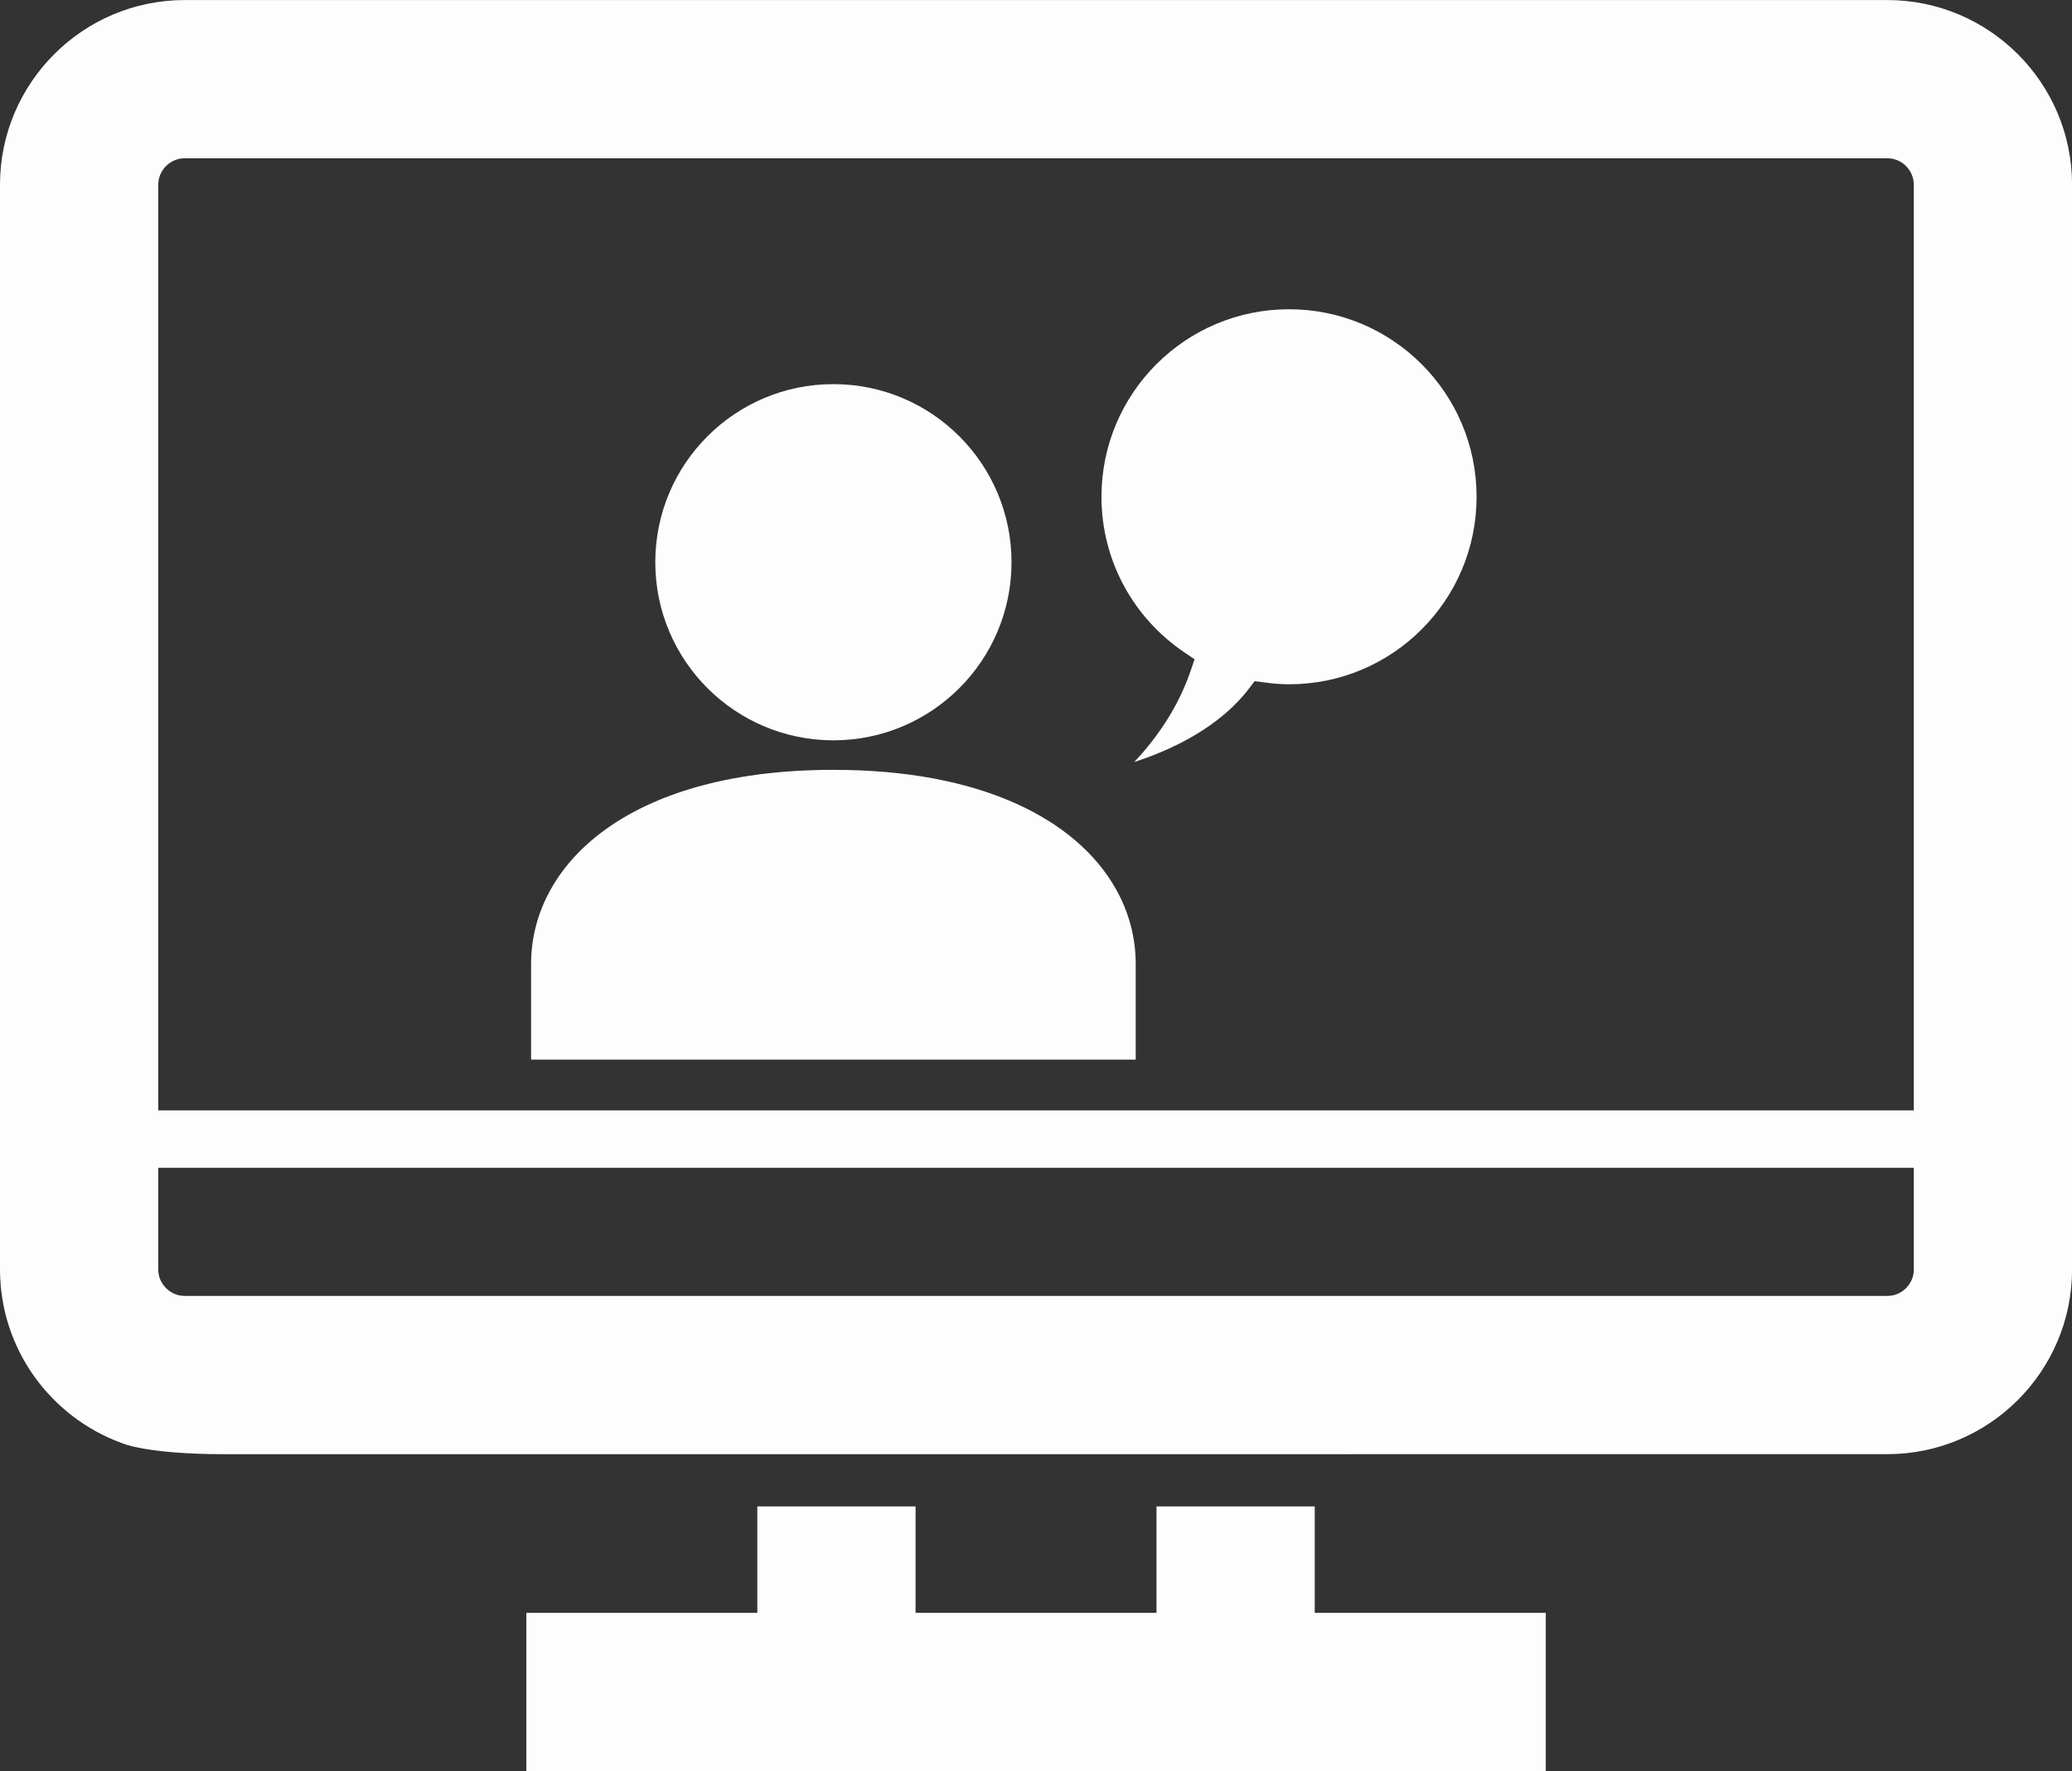
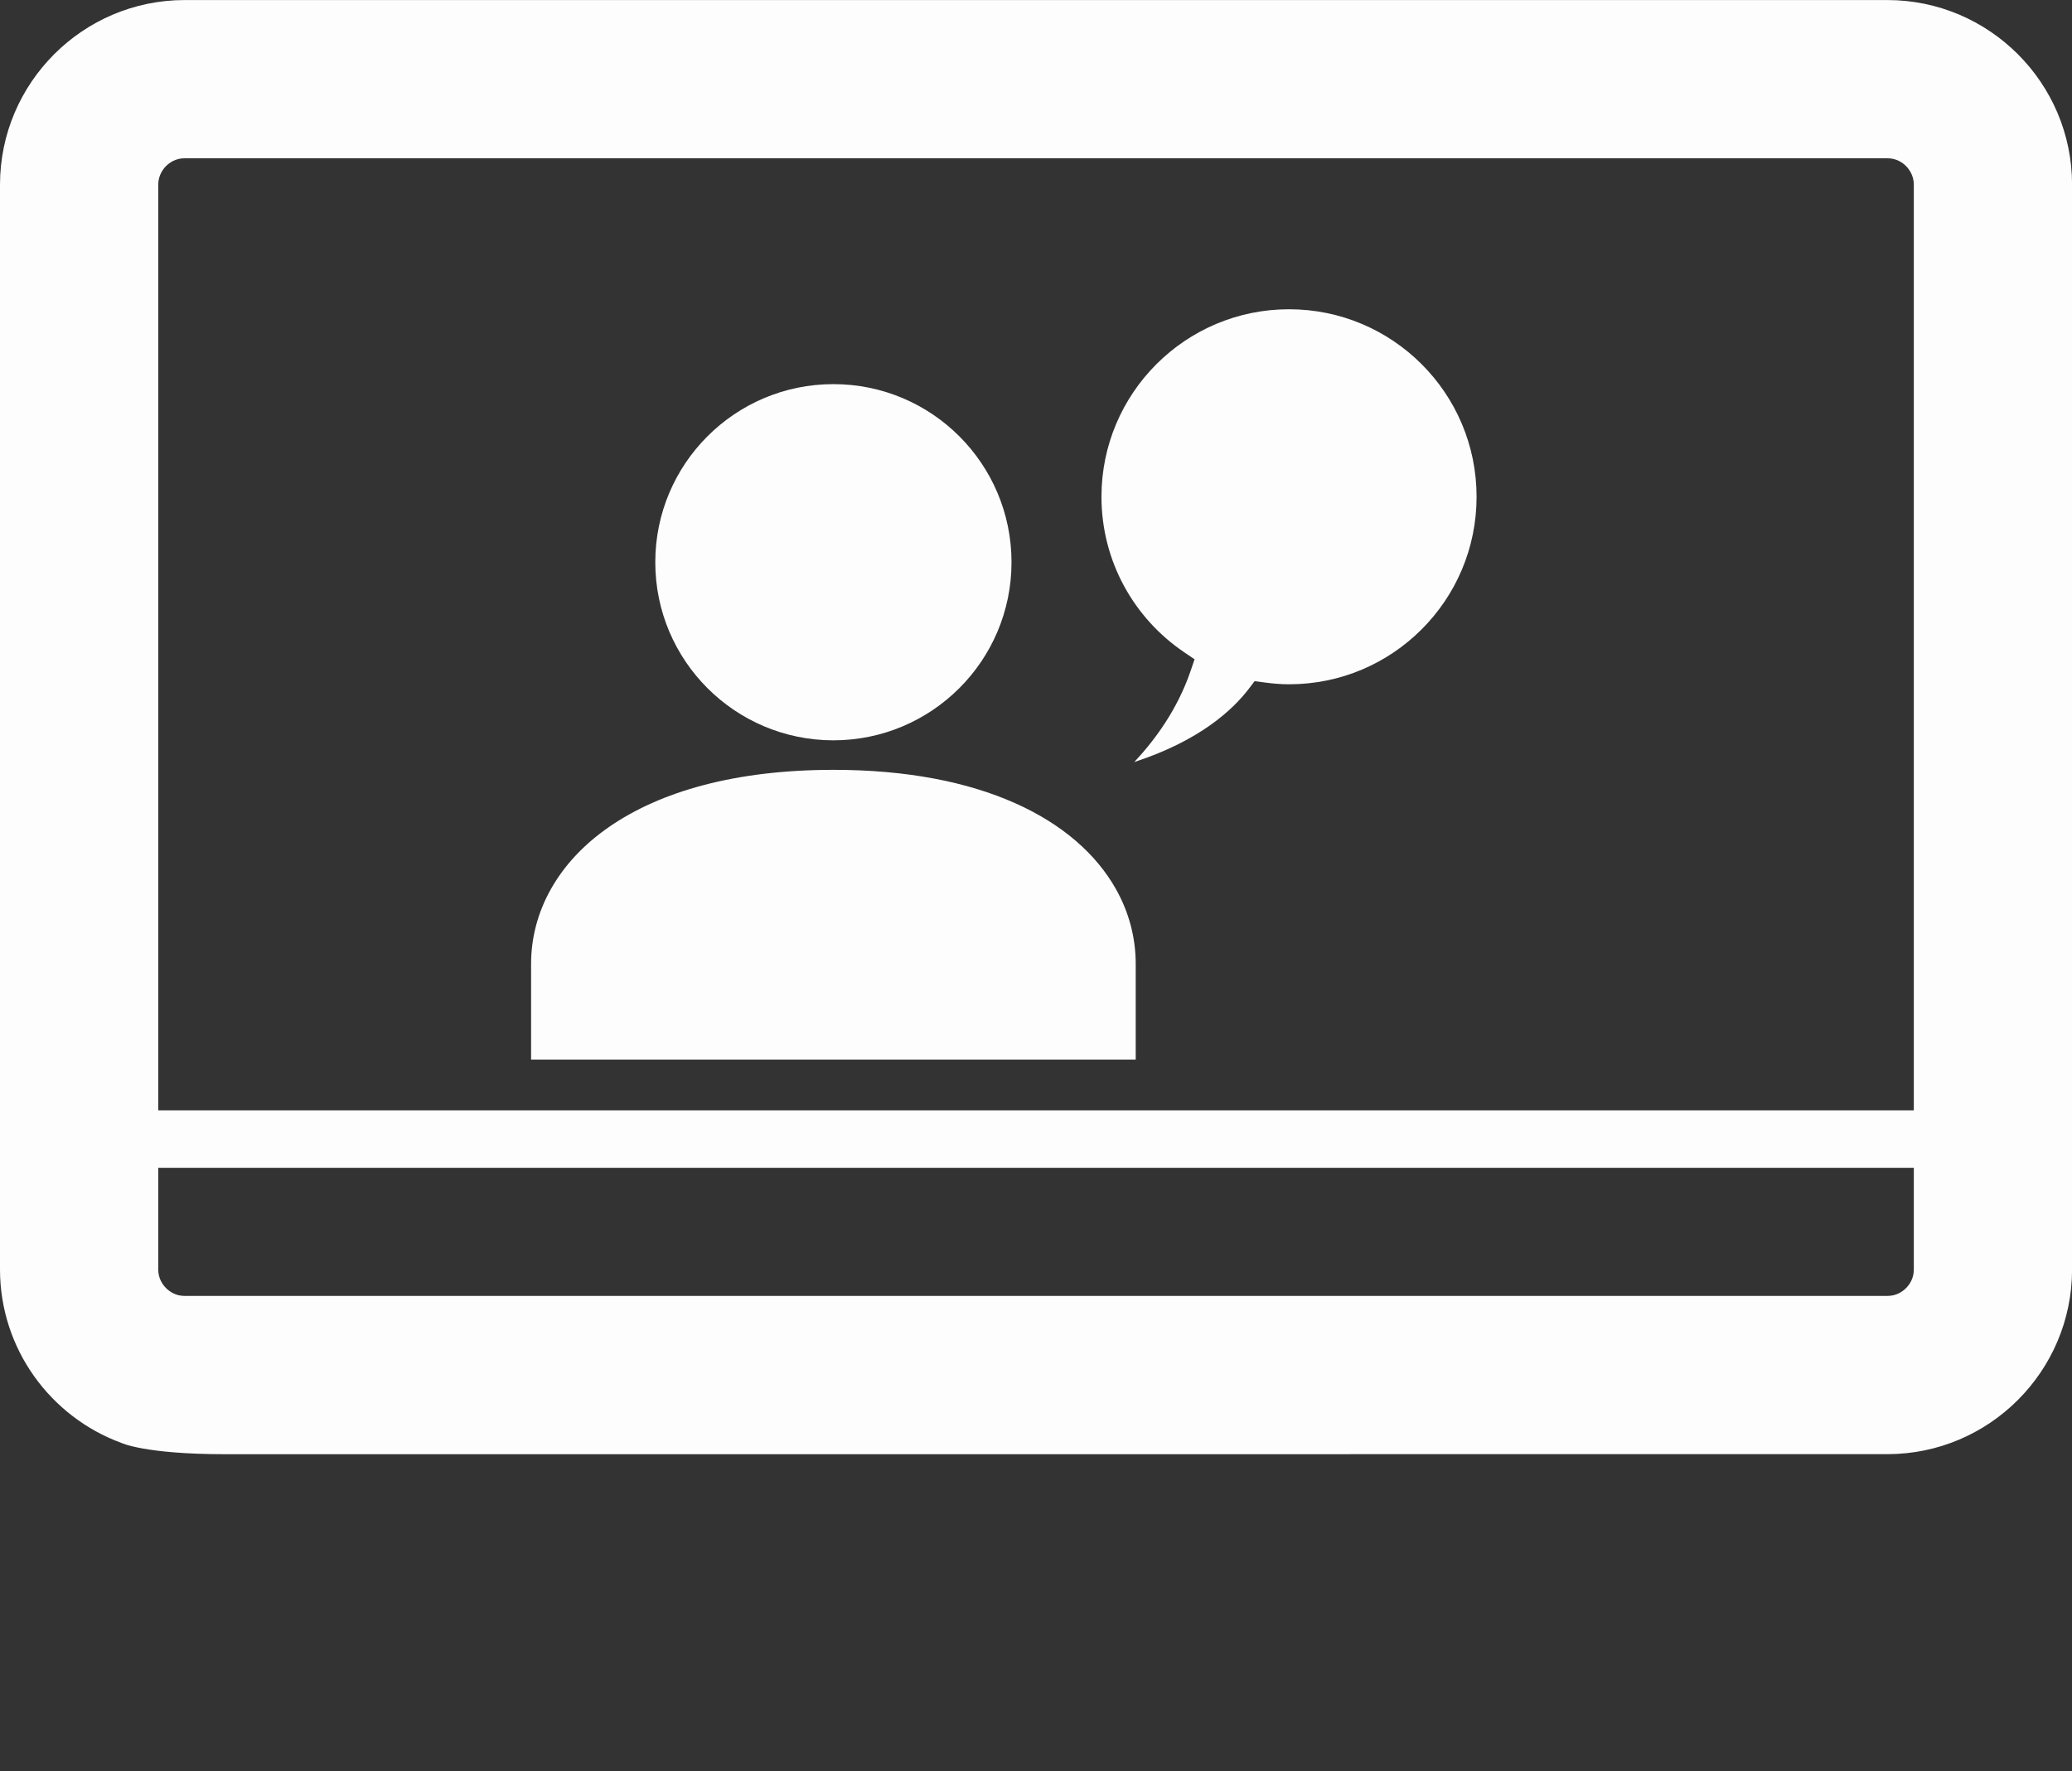
<svg xmlns="http://www.w3.org/2000/svg" fill="#000000" height="167.9" preserveAspectRatio="xMidYMid meet" version="1" viewBox="0.0 0.0 196.4 167.9" width="196.4" zoomAndPan="magnify">
  <rect x="0.0" y="0.0" width="196.4" height="167.9" fill="#333333" stroke="none" />
  <defs>
    <clipPath id="a">
      <path d="M 0 0 L 196.41 0 L 196.41 138 L 0 138 Z M 0 0" />
    </clipPath>
    <clipPath id="b">
-       <path d="M 49 152 L 147 152 L 147 167.891 L 49 167.891 Z M 49 152" />
-     </clipPath>
+       </clipPath>
  </defs>
  <g>
    <g clip-path="url(#a)" id="change1_8">
      <path d="M 178.906 122.848 C 179.75 122.848 180.332 122.441 180.672 122.105 C 181.004 121.77 181.406 121.188 181.406 120.348 L 181.406 17.504 C 181.406 16.617 180.941 16.02 180.664 15.738 C 180.332 15.406 179.75 15.004 178.906 15.004 L 17.5 15.004 C 16.66 15.004 16.078 15.406 15.734 15.746 C 15.465 16.02 15 16.617 15 17.504 L 15 120.348 C 15 121.188 15.406 121.77 15.742 122.109 C 16.078 122.441 16.66 122.848 17.5 122.848 Z M 11.5 136.781 C 4.805 134.324 0.008 127.887 0 120.352 L 0 17.504 C 0.008 7.859 7.855 0.012 17.496 0.004 L 178.906 0.004 C 188.551 0.012 196.398 7.859 196.406 17.496 L 196.406 120.348 C 196.398 129.992 188.551 137.84 178.914 137.848 C 178.914 137.848 28.898 137.852 21.309 137.852 C 13.723 137.852 11.5 136.781 11.5 136.781" fill="#fdfdfd" />
    </g>
    <g id="change1_1">
      <path d="M 134.754 59.66 C 131.531 62.883 127.098 64.867 122.184 64.867 C 121.406 64.867 120.629 64.801 119.832 64.691 L 118.922 64.57 L 118.363 65.305 C 116.898 67.219 113.809 70.184 107.516 72.238 C 109.508 70.109 111.605 67.242 112.84 63.641 L 113.23 62.496 L 112.23 61.82 C 107.508 58.617 104.406 53.223 104.406 47.09 C 104.406 42.18 106.395 37.742 109.613 34.523 C 112.836 31.305 117.27 29.316 122.184 29.316 C 127.098 29.316 131.531 31.305 134.754 34.523 C 137.973 37.742 139.961 42.18 139.961 47.09 C 139.961 52.008 137.973 56.441 134.754 59.66" fill="#fdfdfd" />
    </g>
    <g id="change1_2">
      <path d="M 78.996 36.414 C 69.672 36.414 62.113 43.973 62.113 53.297 C 62.113 62.621 69.672 70.176 78.996 70.18 C 88.32 70.176 95.879 62.621 95.879 53.297 C 95.879 43.973 88.32 36.414 78.996 36.414" fill="#fdfdfd" />
    </g>
    <g id="change1_3">
      <path d="M 107.652 100.449 L 107.652 91.395 C 107.656 88.93 107.027 86.5 105.777 84.281 C 103.902 80.949 100.668 78.109 96.191 76.125 C 91.715 74.133 85.984 72.977 78.996 72.977 C 69.68 72.98 62.594 75.031 57.742 78.383 C 55.32 80.055 53.465 82.062 52.219 84.281 C 50.969 86.5 50.336 88.93 50.34 91.395 L 50.34 100.449 L 107.652 100.449" fill="#fdfdfd" />
    </g>
    <g id="change1_4">
-       <path d="M 109.621 142.801 L 109.621 160.246 L 124.621 160.246 L 124.621 142.801 L 109.621 142.801" fill="#fdfdfd" />
-     </g>
+       </g>
    <g id="change1_5">
-       <path d="M 71.785 142.801 L 71.785 160.246 L 86.785 160.246 L 86.785 142.801 L 71.785 142.801" fill="#fdfdfd" />
-     </g>
+       </g>
    <g clip-path="url(#b)" id="change1_7">
-       <path d="M 49.891 167.891 L 49.891 152.891 L 146.52 152.891 L 146.52 167.891 L 49.891 167.891" fill="#fdfdfd" />
+       <path d="M 49.891 167.891 L 146.52 152.891 L 146.52 167.891 L 49.891 167.891" fill="#fdfdfd" />
    </g>
    <g id="change1_6">
      <path d="M 189.133 105.258 L 14.238 105.258 L 14.238 110.703 L 189.133 110.703 L 189.133 105.258" fill="#fdfdfd" />
    </g>
  </g>
</svg>